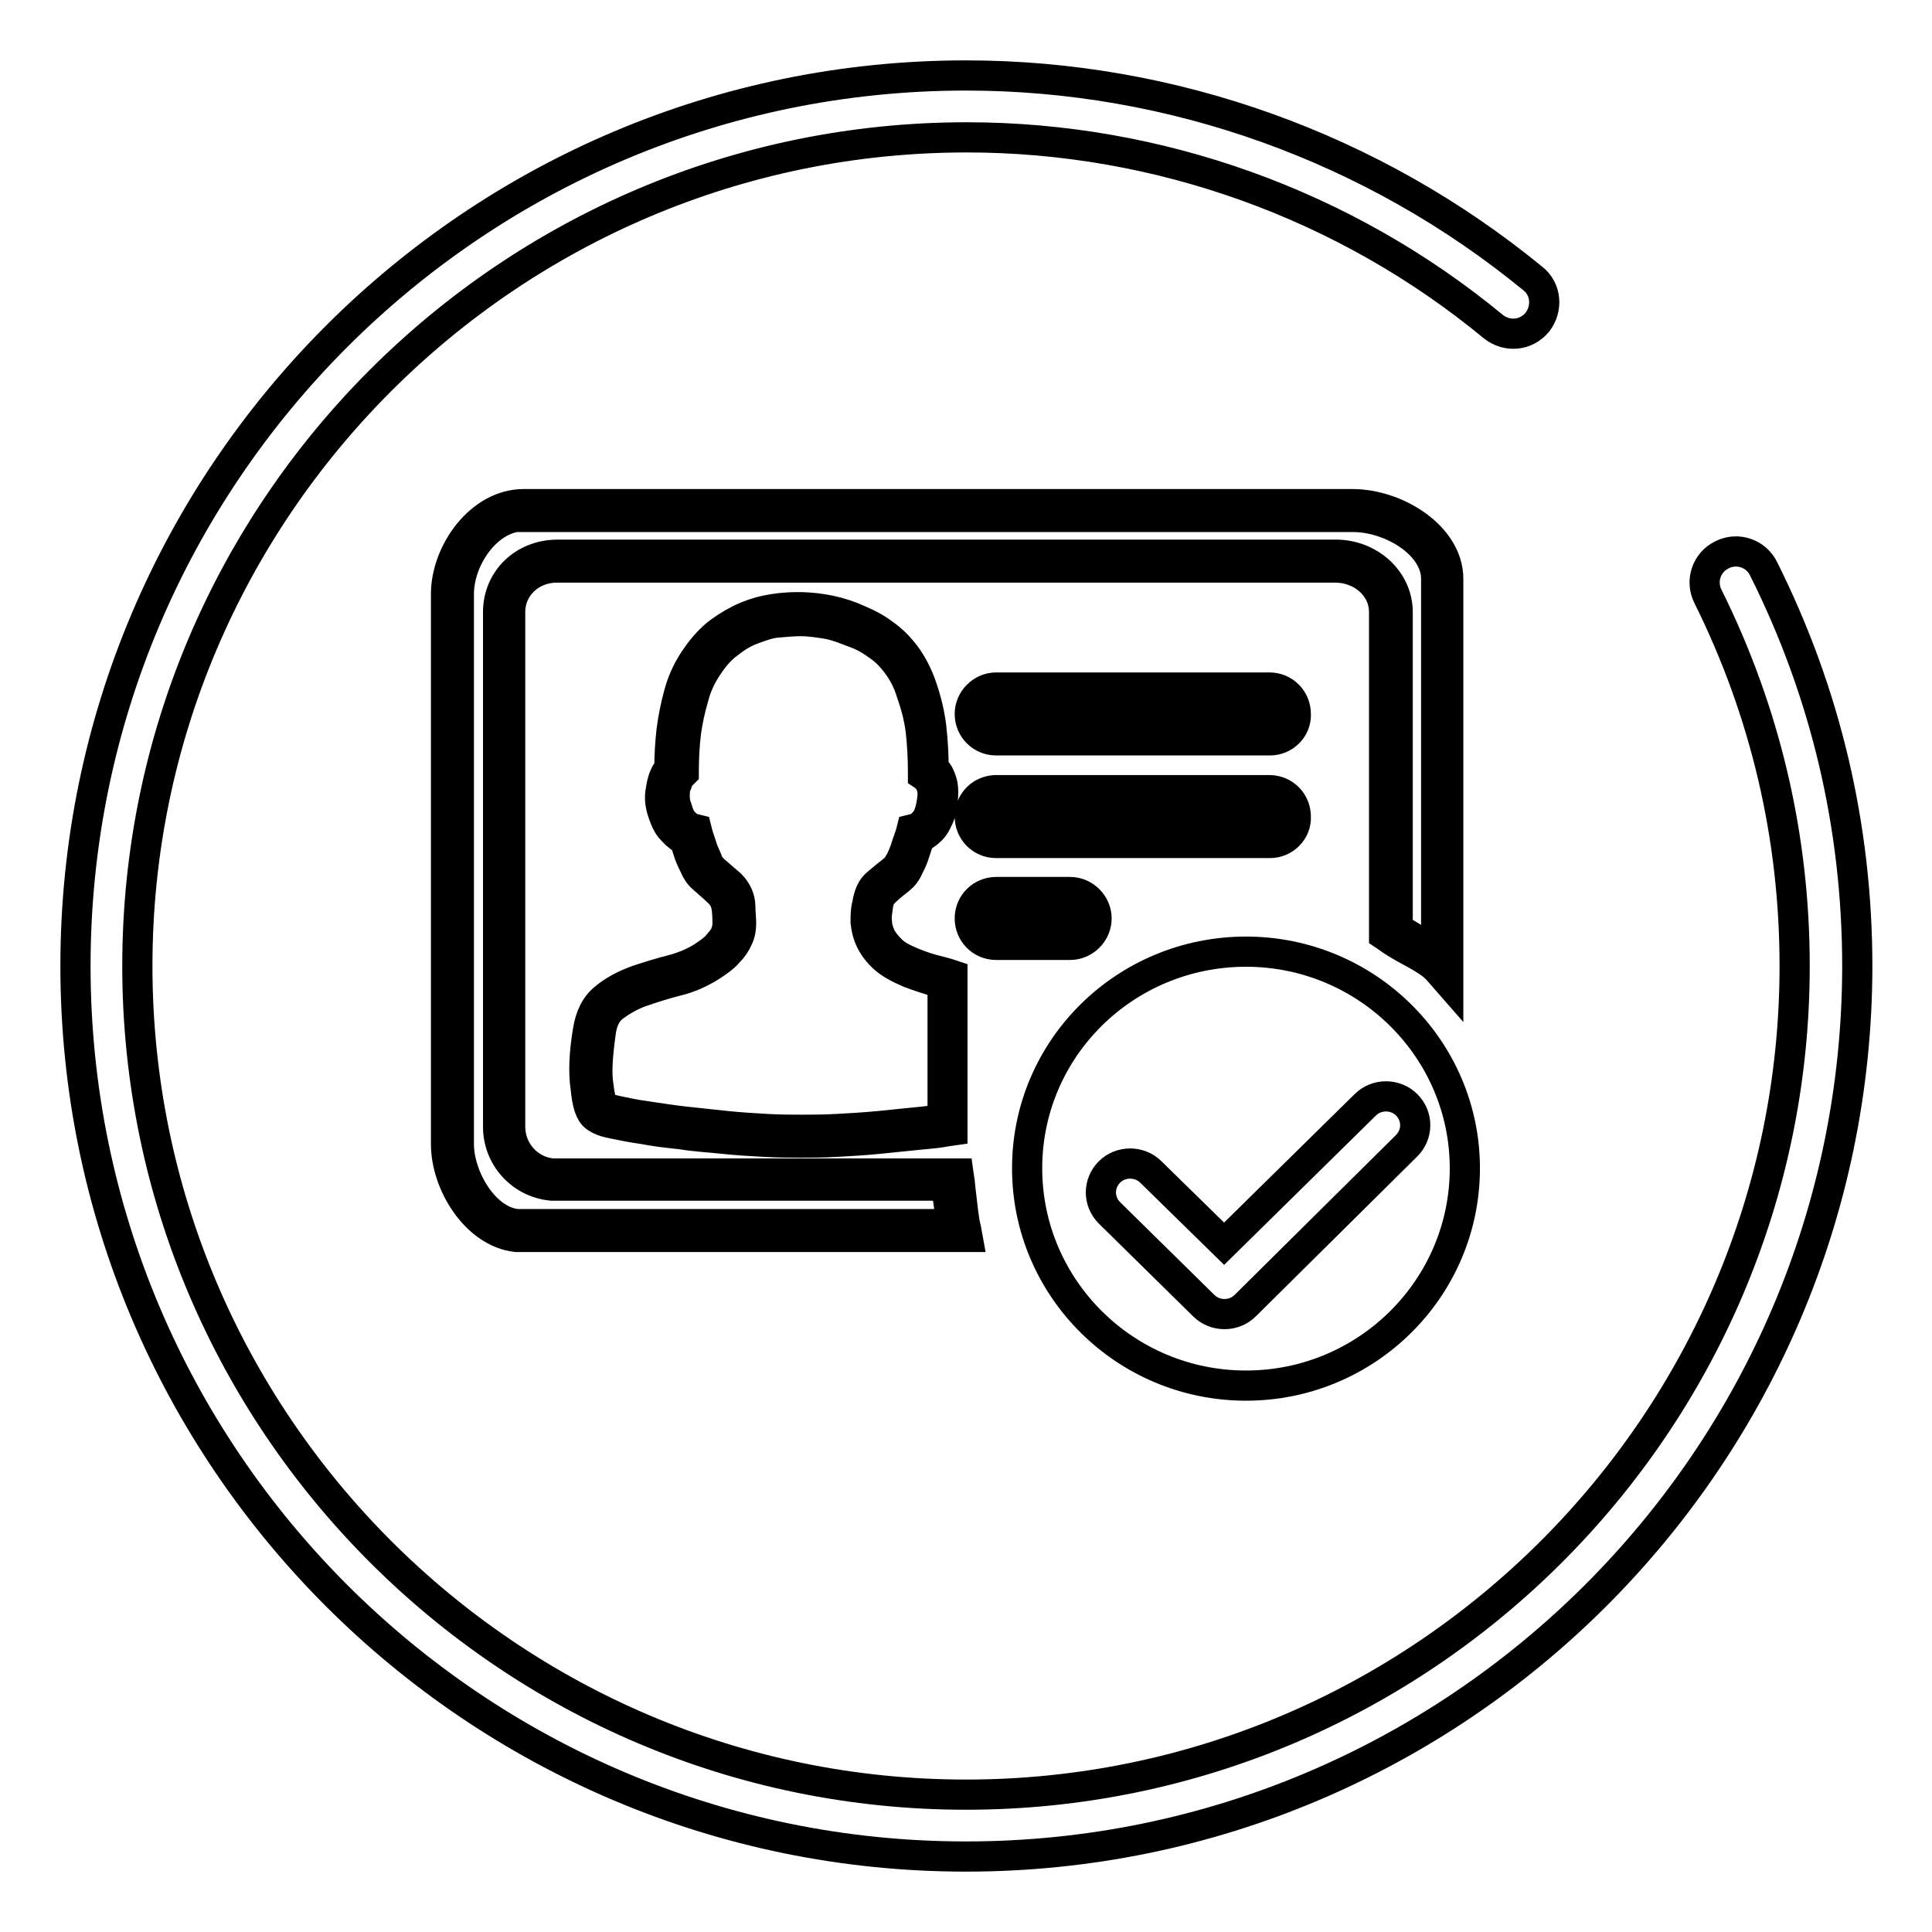
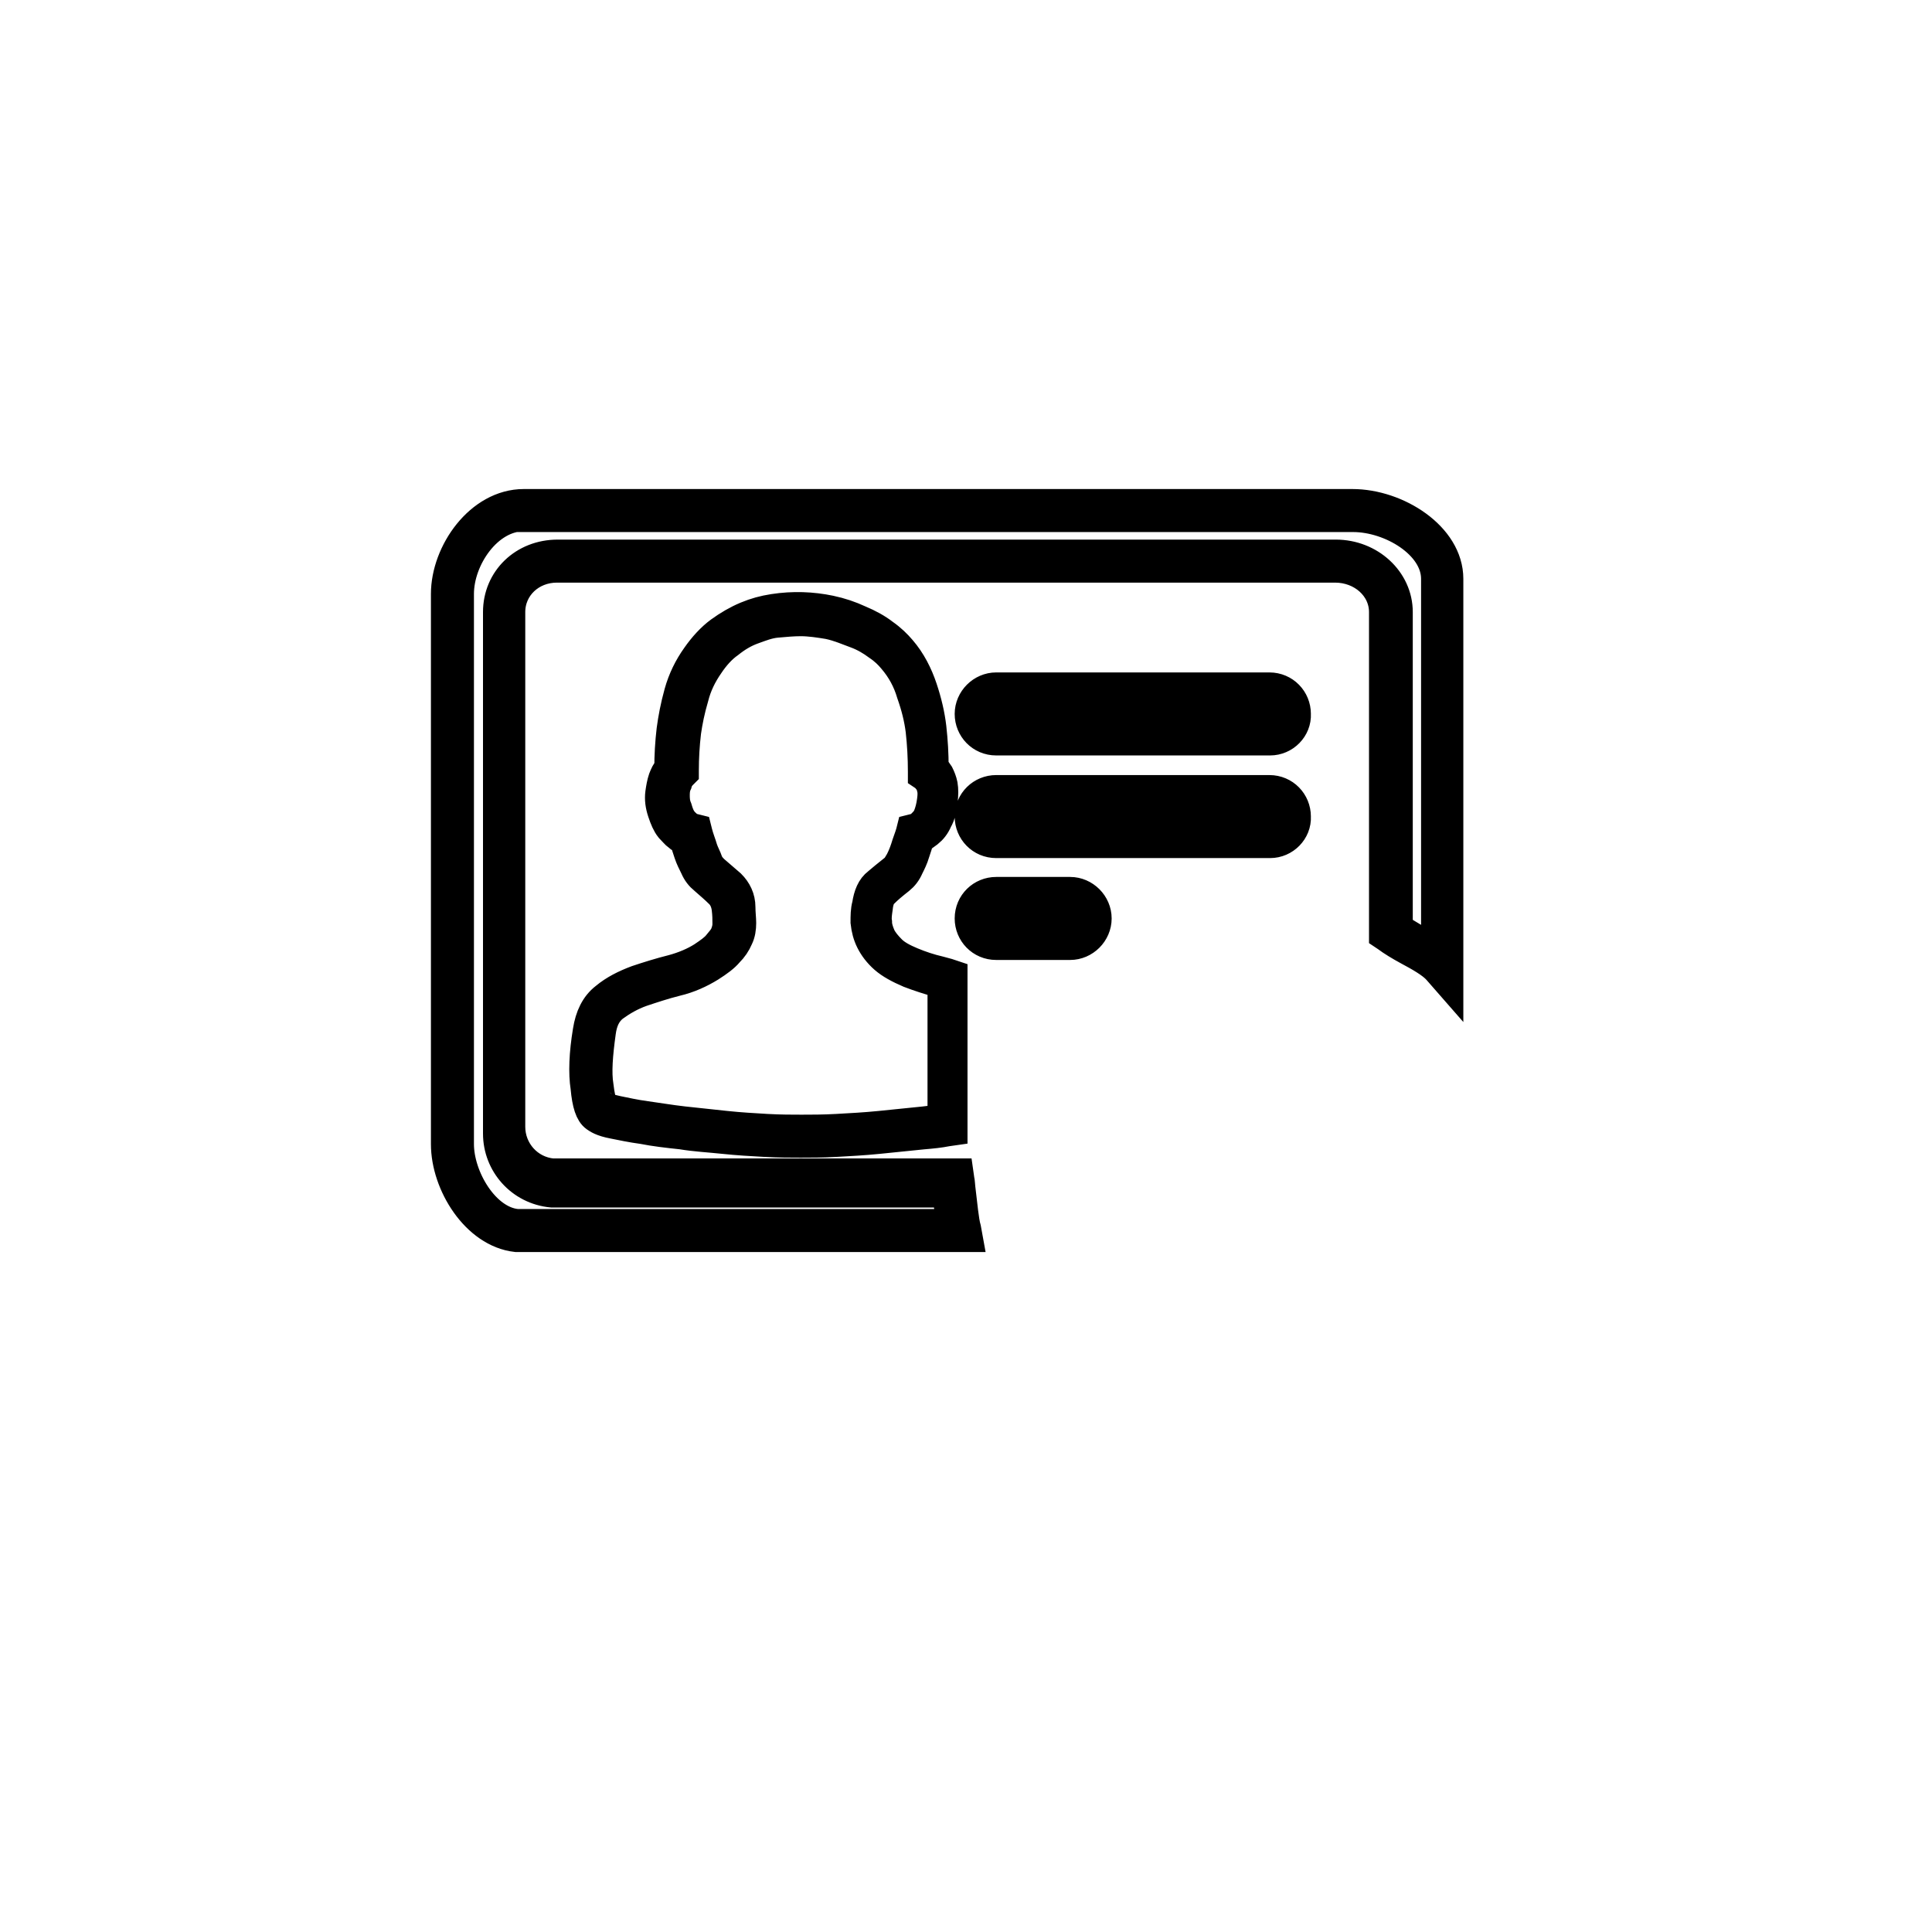
<svg xmlns="http://www.w3.org/2000/svg" version="1.1" x="0px" y="0px" viewBox="0 0 256 256" enable-background="new 0 0 256 256" xml:space="preserve">
  <g>
    <g>
-       <path stroke-width="4" fill-opacity="0" stroke="#000000" d="M128,246c-65.1,0-118-52.9-118-118C10,62.9,62.9,10,128,10c27.4,0,54,9.6,75.1,26.9c1.8,1.4,2,4,0.6,5.8c-1.5,1.8-4,2-5.8,0.6c-19.6-16.2-44.4-25.1-69.8-25.1C67.5,18.2,18.2,67.5,18.2,128S67.5,237.8,128,237.8S237.8,188.5,237.8,128c0-17.2-3.9-33.7-11.5-49c-1-2-0.2-4.5,1.9-5.5c2-1,4.5-0.2,5.5,1.9c8.2,16.4,12.4,34.1,12.4,52.7C246,193.1,193.1,246,128,246z" />
      <path stroke-width="4" fill-opacity="0" stroke="#000000" d="M168.3,91.9H132c-1.5,0-2.7,1.2-2.7,2.7c0,1.5,1.2,2.7,2.7,2.7h36.2c1.5,0,2.7-1.2,2.7-2.7C171,93.1,169.8,91.9,168.3,91.9L168.3,91.9L168.3,91.9z M168.3,105.4H132c-1.5,0-2.7,1.2-2.7,2.7c0,1.5,1.2,2.7,2.7,2.7h36.2c1.5,0,2.7-1.2,2.7-2.7C171,106.6,169.8,105.4,168.3,105.4L168.3,105.4L168.3,105.4z M144.5,121.7c0-1.5-1.2-2.7-2.7-2.7H132c-1.5,0-2.7,1.2-2.7,2.7c0,1.5,1.2,2.7,2.7,2.7h9.8C143.3,124.4,144.5,123.2,144.5,121.7L144.5,121.7L144.5,121.7z M95.7,125.9c-0.5,0.6-1.2,1.1-2.2,1.7c-1.3,0.8-2.7,1.4-4.3,1.8c-1.6,0.4-3.2,0.9-4.6,1.4c-1.5,0.5-2.8,1.3-3.9,2.1c-1.1,0.9-1.8,2.2-2,3.9c-0.5,3-0.6,5.4-0.3,7.3c0.2,1.9,0.6,3,1.1,3.4c0.3,0.2,0.9,0.5,2,0.7c1.1,0.2,2.3,0.5,3.9,0.7s3.2,0.4,5.1,0.7c1.9,0.2,3.7,0.4,5.6,0.6c1.9,0.1,3.7,0.3,5.5,0.4c1.8,0.1,3.3,0.1,4.6,0.1c1.3,0,2.9,0,4.7-0.1c1.8-0.1,3.7-0.2,5.7-0.4c2-0.2,3.9-0.4,5.9-0.6c1.1-0.1,2.1-0.3,3.1-0.4v-19.3c-0.3-0.1-0.7-0.2-1.1-0.3c-1.3-0.4-2.6-0.8-3.8-1.3c-1.3-0.5-2.3-1.1-3-1.7c-0.7-0.7-1.3-1.3-1.6-2c-0.3-0.7-0.6-1.4-0.6-2.1c0-0.7,0-1.4,0.1-2.1c0.2-1.2,0.6-2,1.1-2.5c0.6-0.5,1.3-1.1,2.1-1.8c0.4-0.3,0.7-0.8,1-1.3c0.3-0.6,0.6-1.2,0.8-1.8c0.2-0.7,0.5-1.4,0.7-2.2c0.5-0.1,0.9-0.4,1.3-0.8c0.4-0.3,0.7-0.8,1-1.3c0.3-0.6,0.5-1.3,0.6-2.3c0.1-0.7,0.1-1.3,0-1.9c-0.1-0.5-0.3-0.9-0.5-1.3c-0.2-0.4-0.4-0.7-0.7-0.9c0-1.9-0.1-3.8-0.3-5.6c-0.2-1.6-0.6-3.3-1.2-5.1s-1.4-3.4-2.6-4.9c-0.5-0.7-1.2-1.3-2.1-1.9c-0.9-0.7-1.9-1.2-3.1-1.7c-1.2-0.5-2.4-0.9-3.7-1.2c-1.3-0.3-2.6-0.5-3.9-0.5c-1.1,0-2.1,0.1-3.3,0.2c-1.1,0.2-2.3,0.5-3.4,0.9c-1.1,0.5-2.2,1.1-3.3,1.9c-1.1,0.8-2,1.9-2.9,3.1c-1,1.3-1.7,2.8-2.2,4.6s-0.8,3.3-1,4.8c-0.2,1.7-0.3,3.5-0.3,5.3c-0.4,0.5-0.7,0.9-0.9,1.4c-0.2,0.5-0.3,1-0.4,1.7c-0.1,0.6,0,1.3,0.3,2.1c0.2,0.8,0.5,1.4,0.8,1.8c0.3,0.4,0.6,0.7,0.9,1c0.3,0.2,0.7,0.4,1,0.5c0.2,0.8,0.5,1.5,0.7,2.2c0.2,0.6,0.5,1.2,0.7,1.8c0.3,0.6,0.6,1,1,1.3c0.8,0.6,1.5,1.3,2.1,1.9c0.7,0.6,1,1.5,1.1,2.5c0,0.7,0.1,1.4,0.1,2c0,0.6-0.1,1.2-0.3,1.7C96.6,124.7,96.2,125.3,95.7,125.9L95.7,125.9L95.7,125.9z M73.1,156.3c-3.5-0.4-6.3-3.4-6.3-7V81.1c0-3.9,3.2-6.8,7-6.8h103.1c3.9,0,7.3,2.9,7.3,6.8v42.3c1.7,1.3,5.4,2.8,6.8,4.5V76.7c0-5.2-6.7-9.1-11.8-9.1H69.4c-5.2,0-9.4,5.9-9.4,11.1v72.9c0,4.9,3.7,10.9,8.5,11.4h58.7c-0.4-1.5-0.7-5.1-0.9-6.7L73.1,156.3L73.1,156.3L73.1,156.3z" />
-       <path stroke-width="4" fill-opacity="0" stroke="#000000" d="M128.2,163.9H68.4c-5.3-0.6-9.3-7-9.3-12.3V78.7c0-5.5,4.5-11.9,10.3-11.9h109.8c5.9,0,12.7,4.3,12.7,9.9v53.4l-1.4-1.6c-0.8-0.9-2.4-1.8-3.9-2.6c-1.1-0.6-2.1-1.2-2.9-1.8l-0.3-0.2V81.1c0-3.3-2.9-5.9-6.5-5.9H73.8c-3.5,0-6.2,2.6-6.2,5.9v68.2c0,3.2,2.4,5.9,5.6,6.2h53.8l0.1,0.7c0.1,0.4,0.1,1,0.2,1.7c0.2,1.6,0.4,3.9,0.7,4.9L128.2,163.9z M69.4,68.4c-4.8,0-8.6,5.6-8.6,10.3v72.9c0,4.4,3.4,10.2,7.7,10.6h57.6c-0.2-1.2-0.4-2.8-0.6-4.2c0-0.3-0.1-0.7-0.1-0.9H73.1c-4.1-0.4-7.1-3.8-7.1-7.8V81.1c0-4.3,3.4-7.6,7.9-7.6h103.1c4.5,0,8.2,3.4,8.2,7.6V123c0.6,0.4,1.5,0.9,2.3,1.4c1,0.6,2,1.1,2.8,1.7V76.7c0-4.6-6-8.2-11-8.2H69.4z M106.1,151.4c-1.3,0-2.9,0-4.7-0.1c-1.8-0.1-3.6-0.2-5.5-0.4c-1.9-0.2-3.8-0.3-5.6-0.6c-1.9-0.2-3.6-0.4-5.1-0.7c-1.5-0.2-2.9-0.5-3.9-0.7c-1.6-0.3-2.1-0.7-2.4-0.9c-0.7-0.5-1.1-1.7-1.3-3.9c-0.3-1.9-0.2-4.5,0.3-7.5c0.3-1.9,1-3.4,2.3-4.4c1.2-1,2.6-1.7,4.2-2.3c1.5-0.5,3.1-1,4.7-1.4c1.5-0.4,2.9-1,4-1.7c0.9-0.6,1.6-1.1,2-1.6c0.4-0.5,0.8-0.9,1-1.4c0.2-0.5,0.3-0.9,0.3-1.4c0-0.6,0-1.2-0.1-2c-0.1-0.8-0.4-1.5-0.9-2c-0.6-0.6-1.3-1.2-2.1-1.9c-0.5-0.4-0.9-0.9-1.2-1.6c-0.3-0.6-0.6-1.2-0.8-1.8c-0.2-0.6-0.4-1.2-0.6-1.9c-0.3-0.1-0.5-0.3-0.8-0.4c-0.4-0.3-0.7-0.7-1.1-1.1c-0.4-0.5-0.7-1.2-1-2.1c-0.3-0.9-0.4-1.7-0.3-2.5c0.1-0.7,0.2-1.3,0.4-1.9c0.2-0.5,0.4-1,0.8-1.4c0-1.7,0.1-3.4,0.3-5.1c0.2-1.5,0.5-3.1,1-4.9c0.5-1.8,1.3-3.4,2.3-4.8c0.9-1.3,2-2.5,3.1-3.3c1.1-0.8,2.3-1.5,3.5-2c1.2-0.5,2.3-0.8,3.6-1c2.6-0.4,5.1-0.3,7.5,0.2c1.4,0.3,2.6,0.7,3.9,1.3c1.2,0.5,2.3,1.1,3.2,1.8c1,0.7,1.7,1.4,2.3,2.1c1.3,1.5,2.2,3.3,2.8,5.1c0.6,1.8,1,3.5,1.2,5.2c0.2,1.8,0.3,3.5,0.3,5.3c0.3,0.3,0.5,0.6,0.7,0.9c0.2,0.4,0.4,0.9,0.5,1.4c0.1,0.6,0.1,1.3,0,2.1c-0.1,1.1-0.3,1.9-0.7,2.6c-0.3,0.7-0.7,1.2-1.2,1.6c-0.4,0.3-0.8,0.6-1.2,0.8c-0.2,0.7-0.4,1.3-0.6,1.9c-0.2,0.7-0.5,1.3-0.8,1.9c-0.3,0.7-0.7,1.2-1.2,1.6c-0.9,0.7-1.6,1.3-2.1,1.8c-0.4,0.3-0.7,1-0.8,2c-0.1,0.7-0.2,1.3-0.1,1.9c0,0.6,0.2,1.2,0.5,1.9c0.3,0.6,0.8,1.2,1.4,1.8c0.6,0.6,1.5,1.1,2.7,1.6c1.2,0.5,2.4,0.9,3.7,1.2c0.4,0.1,0.7,0.2,1.1,0.3l0.6,0.2v20.6l-0.7,0.1c-1,0.2-2,0.3-3.2,0.4c-2,0.2-3.9,0.4-5.9,0.6c-2,0.2-3.9,0.3-5.7,0.4C109,151.4,107.4,151.4,106.1,151.4z M106.1,82.3c-1,0-2.1,0.1-3.2,0.2c-1.1,0.1-2.1,0.5-3.2,0.9c-1.1,0.4-2.1,1-3.1,1.8c-1,0.7-1.9,1.7-2.7,2.9c-0.9,1.3-1.6,2.7-2,4.3c-0.5,1.7-0.8,3.2-1,4.6c-0.2,1.7-0.3,3.4-0.3,5.1v0.3l-0.2,0.2c-0.4,0.4-0.6,0.8-0.7,1.2c-0.2,0.4-0.3,0.9-0.3,1.5c0,0.5,0,1.1,0.3,1.8c0.2,0.7,0.4,1.2,0.7,1.6c0.3,0.4,0.6,0.6,0.8,0.8c0.2,0.1,0.4,0.3,0.7,0.3l0.4,0.1l0.1,0.4c0.2,0.8,0.5,1.5,0.7,2.2c0.2,0.6,0.5,1.1,0.7,1.7c0.2,0.5,0.5,0.8,0.8,1.1c0.8,0.7,1.5,1.3,2.2,1.9c0.8,0.8,1.3,1.8,1.3,3c0,0.8,0.1,1.5,0.1,2.1c0,0.7-0.1,1.4-0.4,2c-0.3,0.7-0.7,1.3-1.3,1.9c-0.5,0.6-1.3,1.2-2.4,1.9c-1.3,0.8-2.8,1.5-4.5,1.9c-1.6,0.4-3.1,0.9-4.6,1.4c-1.4,0.5-2.6,1.2-3.7,2c-1,0.8-1.5,1.9-1.7,3.4c-0.4,2.9-0.6,5.3-0.3,7.1c0.3,2.5,0.7,2.8,0.8,2.8c0,0,0.3,0.2,1.7,0.5c1,0.2,2.3,0.5,3.8,0.7c1.5,0.2,3.2,0.5,5,0.7c1.9,0.2,3.7,0.4,5.6,0.6c1.9,0.2,3.7,0.3,5.4,0.4c1.8,0.1,3.3,0.1,4.6,0.1c1.3,0,2.9,0,4.7-0.1c1.8-0.1,3.7-0.2,5.7-0.4c2-0.2,3.9-0.4,5.9-0.6c0.8-0.1,1.6-0.2,2.4-0.3v-18c-0.1,0-0.3-0.1-0.5-0.1c-1.3-0.4-2.6-0.8-3.9-1.3c-1.4-0.6-2.5-1.2-3.3-1.9c-0.8-0.7-1.4-1.5-1.8-2.3c-0.4-0.8-0.6-1.6-0.7-2.5c0-0.8,0-1.6,0.2-2.3c0.2-1.3,0.6-2.3,1.4-2.9c0.6-0.5,1.3-1.1,2.2-1.8c0.3-0.2,0.5-0.6,0.8-1.1c0.3-0.6,0.5-1.1,0.7-1.7c0.2-0.7,0.5-1.4,0.7-2.1l0.1-0.4l0.4-0.1c0.4-0.1,0.7-0.3,1-0.6c0.3-0.3,0.6-0.6,0.8-1.1c0.2-0.5,0.4-1.2,0.5-2c0.1-0.7,0.1-1.2,0-1.6c-0.1-0.4-0.2-0.8-0.4-1s-0.3-0.5-0.5-0.6l-0.3-0.2v-0.4c0-1.9-0.1-3.7-0.3-5.5c-0.2-1.6-0.6-3.2-1.2-4.9c-0.5-1.7-1.3-3.2-2.5-4.6c-0.5-0.6-1.1-1.2-2-1.8c-0.8-0.6-1.8-1.2-2.9-1.6s-2.2-0.9-3.6-1.2C108.6,82.5,107.3,82.3,106.1,82.3z M141.8,125.2H132c-2,0-3.5-1.6-3.5-3.5c0-2,1.6-3.5,3.5-3.5h9.8c1.9,0,3.5,1.6,3.5,3.5C145.3,123.6,143.7,125.2,141.8,125.2z M132,119.8c-1,0-1.9,0.9-1.9,1.9c0,1,0.9,1.9,1.9,1.9h9.8c1,0,1.9-0.9,1.9-1.9c0-1-0.9-1.9-1.9-1.9H132z M168.3,111.7H132c-2,0-3.5-1.6-3.5-3.5c0-2,1.6-3.5,3.5-3.5h36.2c2,0,3.5,1.6,3.5,3.5C171.8,110.1,170.2,111.7,168.3,111.7z M132,106.2c-1,0-1.9,0.9-1.9,1.9c0,1,0.9,1.9,1.9,1.9h36.2c1,0,1.9-0.9,1.9-1.9c0-1-0.9-1.9-1.9-1.9H132z M168.3,98.1H132c-2,0-3.5-1.6-3.5-3.5s1.6-3.5,3.5-3.5h36.2c2,0,3.5,1.6,3.5,3.5C171.8,96.5,170.2,98.1,168.3,98.1z M132,92.7c-1,0-1.9,0.9-1.9,1.9c0,1,0.9,1.9,1.9,1.9h36.2c1,0,1.9-0.9,1.9-1.9c0-1-0.9-1.9-1.9-1.9H132z" />
-       <path stroke-width="4" fill-opacity="0" stroke="#000000" d="M165.1,126.1c-16,0-29,12.8-29,28.7c0,15.9,13,28.8,29,28.8s29-12.9,29-28.8C194.1,139,181.1,126.1,165.1,126.1z M165,173c-1.5,1.5-4,1.5-5.5,0L147,160.7c-1.5-1.5-1.5-3.9,0-5.4c1.5-1.5,4-1.5,5.5,0l9.7,9.5l18.7-18.4c1.5-1.5,4-1.5,5.5,0c1.5,1.5,1.5,3.9,0,5.4L165,173z" />
+       <path stroke-width="4" fill-opacity="0" stroke="#000000" d="M128.2,163.9H68.4c-5.3-0.6-9.3-7-9.3-12.3V78.7c0-5.5,4.5-11.9,10.3-11.9h109.8c5.9,0,12.7,4.3,12.7,9.9v53.4l-1.4-1.6c-0.8-0.9-2.4-1.8-3.9-2.6c-1.1-0.6-2.1-1.2-2.9-1.8l-0.3-0.2V81.1c0-3.3-2.9-5.9-6.5-5.9H73.8c-3.5,0-6.2,2.6-6.2,5.9v68.2c0,3.2,2.4,5.9,5.6,6.2h53.8l0.1,0.7c0.1,0.4,0.1,1,0.2,1.7c0.2,1.6,0.4,3.9,0.7,4.9L128.2,163.9z M69.4,68.4c-4.8,0-8.6,5.6-8.6,10.3v72.9c0,4.4,3.4,10.2,7.7,10.6h57.6c-0.2-1.2-0.4-2.8-0.6-4.2H73.1c-4.1-0.4-7.1-3.8-7.1-7.8V81.1c0-4.3,3.4-7.6,7.9-7.6h103.1c4.5,0,8.2,3.4,8.2,7.6V123c0.6,0.4,1.5,0.9,2.3,1.4c1,0.6,2,1.1,2.8,1.7V76.7c0-4.6-6-8.2-11-8.2H69.4z M106.1,151.4c-1.3,0-2.9,0-4.7-0.1c-1.8-0.1-3.6-0.2-5.5-0.4c-1.9-0.2-3.8-0.3-5.6-0.6c-1.9-0.2-3.6-0.4-5.1-0.7c-1.5-0.2-2.9-0.5-3.9-0.7c-1.6-0.3-2.1-0.7-2.4-0.9c-0.7-0.5-1.1-1.7-1.3-3.9c-0.3-1.9-0.2-4.5,0.3-7.5c0.3-1.9,1-3.4,2.3-4.4c1.2-1,2.6-1.7,4.2-2.3c1.5-0.5,3.1-1,4.7-1.4c1.5-0.4,2.9-1,4-1.7c0.9-0.6,1.6-1.1,2-1.6c0.4-0.5,0.8-0.9,1-1.4c0.2-0.5,0.3-0.9,0.3-1.4c0-0.6,0-1.2-0.1-2c-0.1-0.8-0.4-1.5-0.9-2c-0.6-0.6-1.3-1.2-2.1-1.9c-0.5-0.4-0.9-0.9-1.2-1.6c-0.3-0.6-0.6-1.2-0.8-1.8c-0.2-0.6-0.4-1.2-0.6-1.9c-0.3-0.1-0.5-0.3-0.8-0.4c-0.4-0.3-0.7-0.7-1.1-1.1c-0.4-0.5-0.7-1.2-1-2.1c-0.3-0.9-0.4-1.7-0.3-2.5c0.1-0.7,0.2-1.3,0.4-1.9c0.2-0.5,0.4-1,0.8-1.4c0-1.7,0.1-3.4,0.3-5.1c0.2-1.5,0.5-3.1,1-4.9c0.5-1.8,1.3-3.4,2.3-4.8c0.9-1.3,2-2.5,3.1-3.3c1.1-0.8,2.3-1.5,3.5-2c1.2-0.5,2.3-0.8,3.6-1c2.6-0.4,5.1-0.3,7.5,0.2c1.4,0.3,2.6,0.7,3.9,1.3c1.2,0.5,2.3,1.1,3.2,1.8c1,0.7,1.7,1.4,2.3,2.1c1.3,1.5,2.2,3.3,2.8,5.1c0.6,1.8,1,3.5,1.2,5.2c0.2,1.8,0.3,3.5,0.3,5.3c0.3,0.3,0.5,0.6,0.7,0.9c0.2,0.4,0.4,0.9,0.5,1.4c0.1,0.6,0.1,1.3,0,2.1c-0.1,1.1-0.3,1.9-0.7,2.6c-0.3,0.7-0.7,1.2-1.2,1.6c-0.4,0.3-0.8,0.6-1.2,0.8c-0.2,0.7-0.4,1.3-0.6,1.9c-0.2,0.7-0.5,1.3-0.8,1.9c-0.3,0.7-0.7,1.2-1.2,1.6c-0.9,0.7-1.6,1.3-2.1,1.8c-0.4,0.3-0.7,1-0.8,2c-0.1,0.7-0.2,1.3-0.1,1.9c0,0.6,0.2,1.2,0.5,1.9c0.3,0.6,0.8,1.2,1.4,1.8c0.6,0.6,1.5,1.1,2.7,1.6c1.2,0.5,2.4,0.9,3.7,1.2c0.4,0.1,0.7,0.2,1.1,0.3l0.6,0.2v20.6l-0.7,0.1c-1,0.2-2,0.3-3.2,0.4c-2,0.2-3.9,0.4-5.9,0.6c-2,0.2-3.9,0.3-5.7,0.4C109,151.4,107.4,151.4,106.1,151.4z M106.1,82.3c-1,0-2.1,0.1-3.2,0.2c-1.1,0.1-2.1,0.5-3.2,0.9c-1.1,0.4-2.1,1-3.1,1.8c-1,0.7-1.9,1.7-2.7,2.9c-0.9,1.3-1.6,2.7-2,4.3c-0.5,1.7-0.8,3.2-1,4.6c-0.2,1.7-0.3,3.4-0.3,5.1v0.3l-0.2,0.2c-0.4,0.4-0.6,0.8-0.7,1.2c-0.2,0.4-0.3,0.9-0.3,1.5c0,0.5,0,1.1,0.3,1.8c0.2,0.7,0.4,1.2,0.7,1.6c0.3,0.4,0.6,0.6,0.8,0.8c0.2,0.1,0.4,0.3,0.7,0.3l0.4,0.1l0.1,0.4c0.2,0.8,0.5,1.5,0.7,2.2c0.2,0.6,0.5,1.1,0.7,1.7c0.2,0.5,0.5,0.8,0.8,1.1c0.8,0.7,1.5,1.3,2.2,1.9c0.8,0.8,1.3,1.8,1.3,3c0,0.8,0.1,1.5,0.1,2.1c0,0.7-0.1,1.4-0.4,2c-0.3,0.7-0.7,1.3-1.3,1.9c-0.5,0.6-1.3,1.2-2.4,1.9c-1.3,0.8-2.8,1.5-4.5,1.9c-1.6,0.4-3.1,0.9-4.6,1.4c-1.4,0.5-2.6,1.2-3.7,2c-1,0.8-1.5,1.9-1.7,3.4c-0.4,2.9-0.6,5.3-0.3,7.1c0.3,2.5,0.7,2.8,0.8,2.8c0,0,0.3,0.2,1.7,0.5c1,0.2,2.3,0.5,3.8,0.7c1.5,0.2,3.2,0.5,5,0.7c1.9,0.2,3.7,0.4,5.6,0.6c1.9,0.2,3.7,0.3,5.4,0.4c1.8,0.1,3.3,0.1,4.6,0.1c1.3,0,2.9,0,4.7-0.1c1.8-0.1,3.7-0.2,5.7-0.4c2-0.2,3.9-0.4,5.9-0.6c0.8-0.1,1.6-0.2,2.4-0.3v-18c-0.1,0-0.3-0.1-0.5-0.1c-1.3-0.4-2.6-0.8-3.9-1.3c-1.4-0.6-2.5-1.2-3.3-1.9c-0.8-0.7-1.4-1.5-1.8-2.3c-0.4-0.8-0.6-1.6-0.7-2.5c0-0.8,0-1.6,0.2-2.3c0.2-1.3,0.6-2.3,1.4-2.9c0.6-0.5,1.3-1.1,2.2-1.8c0.3-0.2,0.5-0.6,0.8-1.1c0.3-0.6,0.5-1.1,0.7-1.7c0.2-0.7,0.5-1.4,0.7-2.1l0.1-0.4l0.4-0.1c0.4-0.1,0.7-0.3,1-0.6c0.3-0.3,0.6-0.6,0.8-1.1c0.2-0.5,0.4-1.2,0.5-2c0.1-0.7,0.1-1.2,0-1.6c-0.1-0.4-0.2-0.8-0.4-1s-0.3-0.5-0.5-0.6l-0.3-0.2v-0.4c0-1.9-0.1-3.7-0.3-5.5c-0.2-1.6-0.6-3.2-1.2-4.9c-0.5-1.7-1.3-3.2-2.5-4.6c-0.5-0.6-1.1-1.2-2-1.8c-0.8-0.6-1.8-1.2-2.9-1.6s-2.2-0.9-3.6-1.2C108.6,82.5,107.3,82.3,106.1,82.3z M141.8,125.2H132c-2,0-3.5-1.6-3.5-3.5c0-2,1.6-3.5,3.5-3.5h9.8c1.9,0,3.5,1.6,3.5,3.5C145.3,123.6,143.7,125.2,141.8,125.2z M132,119.8c-1,0-1.9,0.9-1.9,1.9c0,1,0.9,1.9,1.9,1.9h9.8c1,0,1.9-0.9,1.9-1.9c0-1-0.9-1.9-1.9-1.9H132z M168.3,111.7H132c-2,0-3.5-1.6-3.5-3.5c0-2,1.6-3.5,3.5-3.5h36.2c2,0,3.5,1.6,3.5,3.5C171.8,110.1,170.2,111.7,168.3,111.7z M132,106.2c-1,0-1.9,0.9-1.9,1.9c0,1,0.9,1.9,1.9,1.9h36.2c1,0,1.9-0.9,1.9-1.9c0-1-0.9-1.9-1.9-1.9H132z M168.3,98.1H132c-2,0-3.5-1.6-3.5-3.5s1.6-3.5,3.5-3.5h36.2c2,0,3.5,1.6,3.5,3.5C171.8,96.5,170.2,98.1,168.3,98.1z M132,92.7c-1,0-1.9,0.9-1.9,1.9c0,1,0.9,1.9,1.9,1.9h36.2c1,0,1.9-0.9,1.9-1.9c0-1-0.9-1.9-1.9-1.9H132z" />
    </g>
  </g>
</svg>